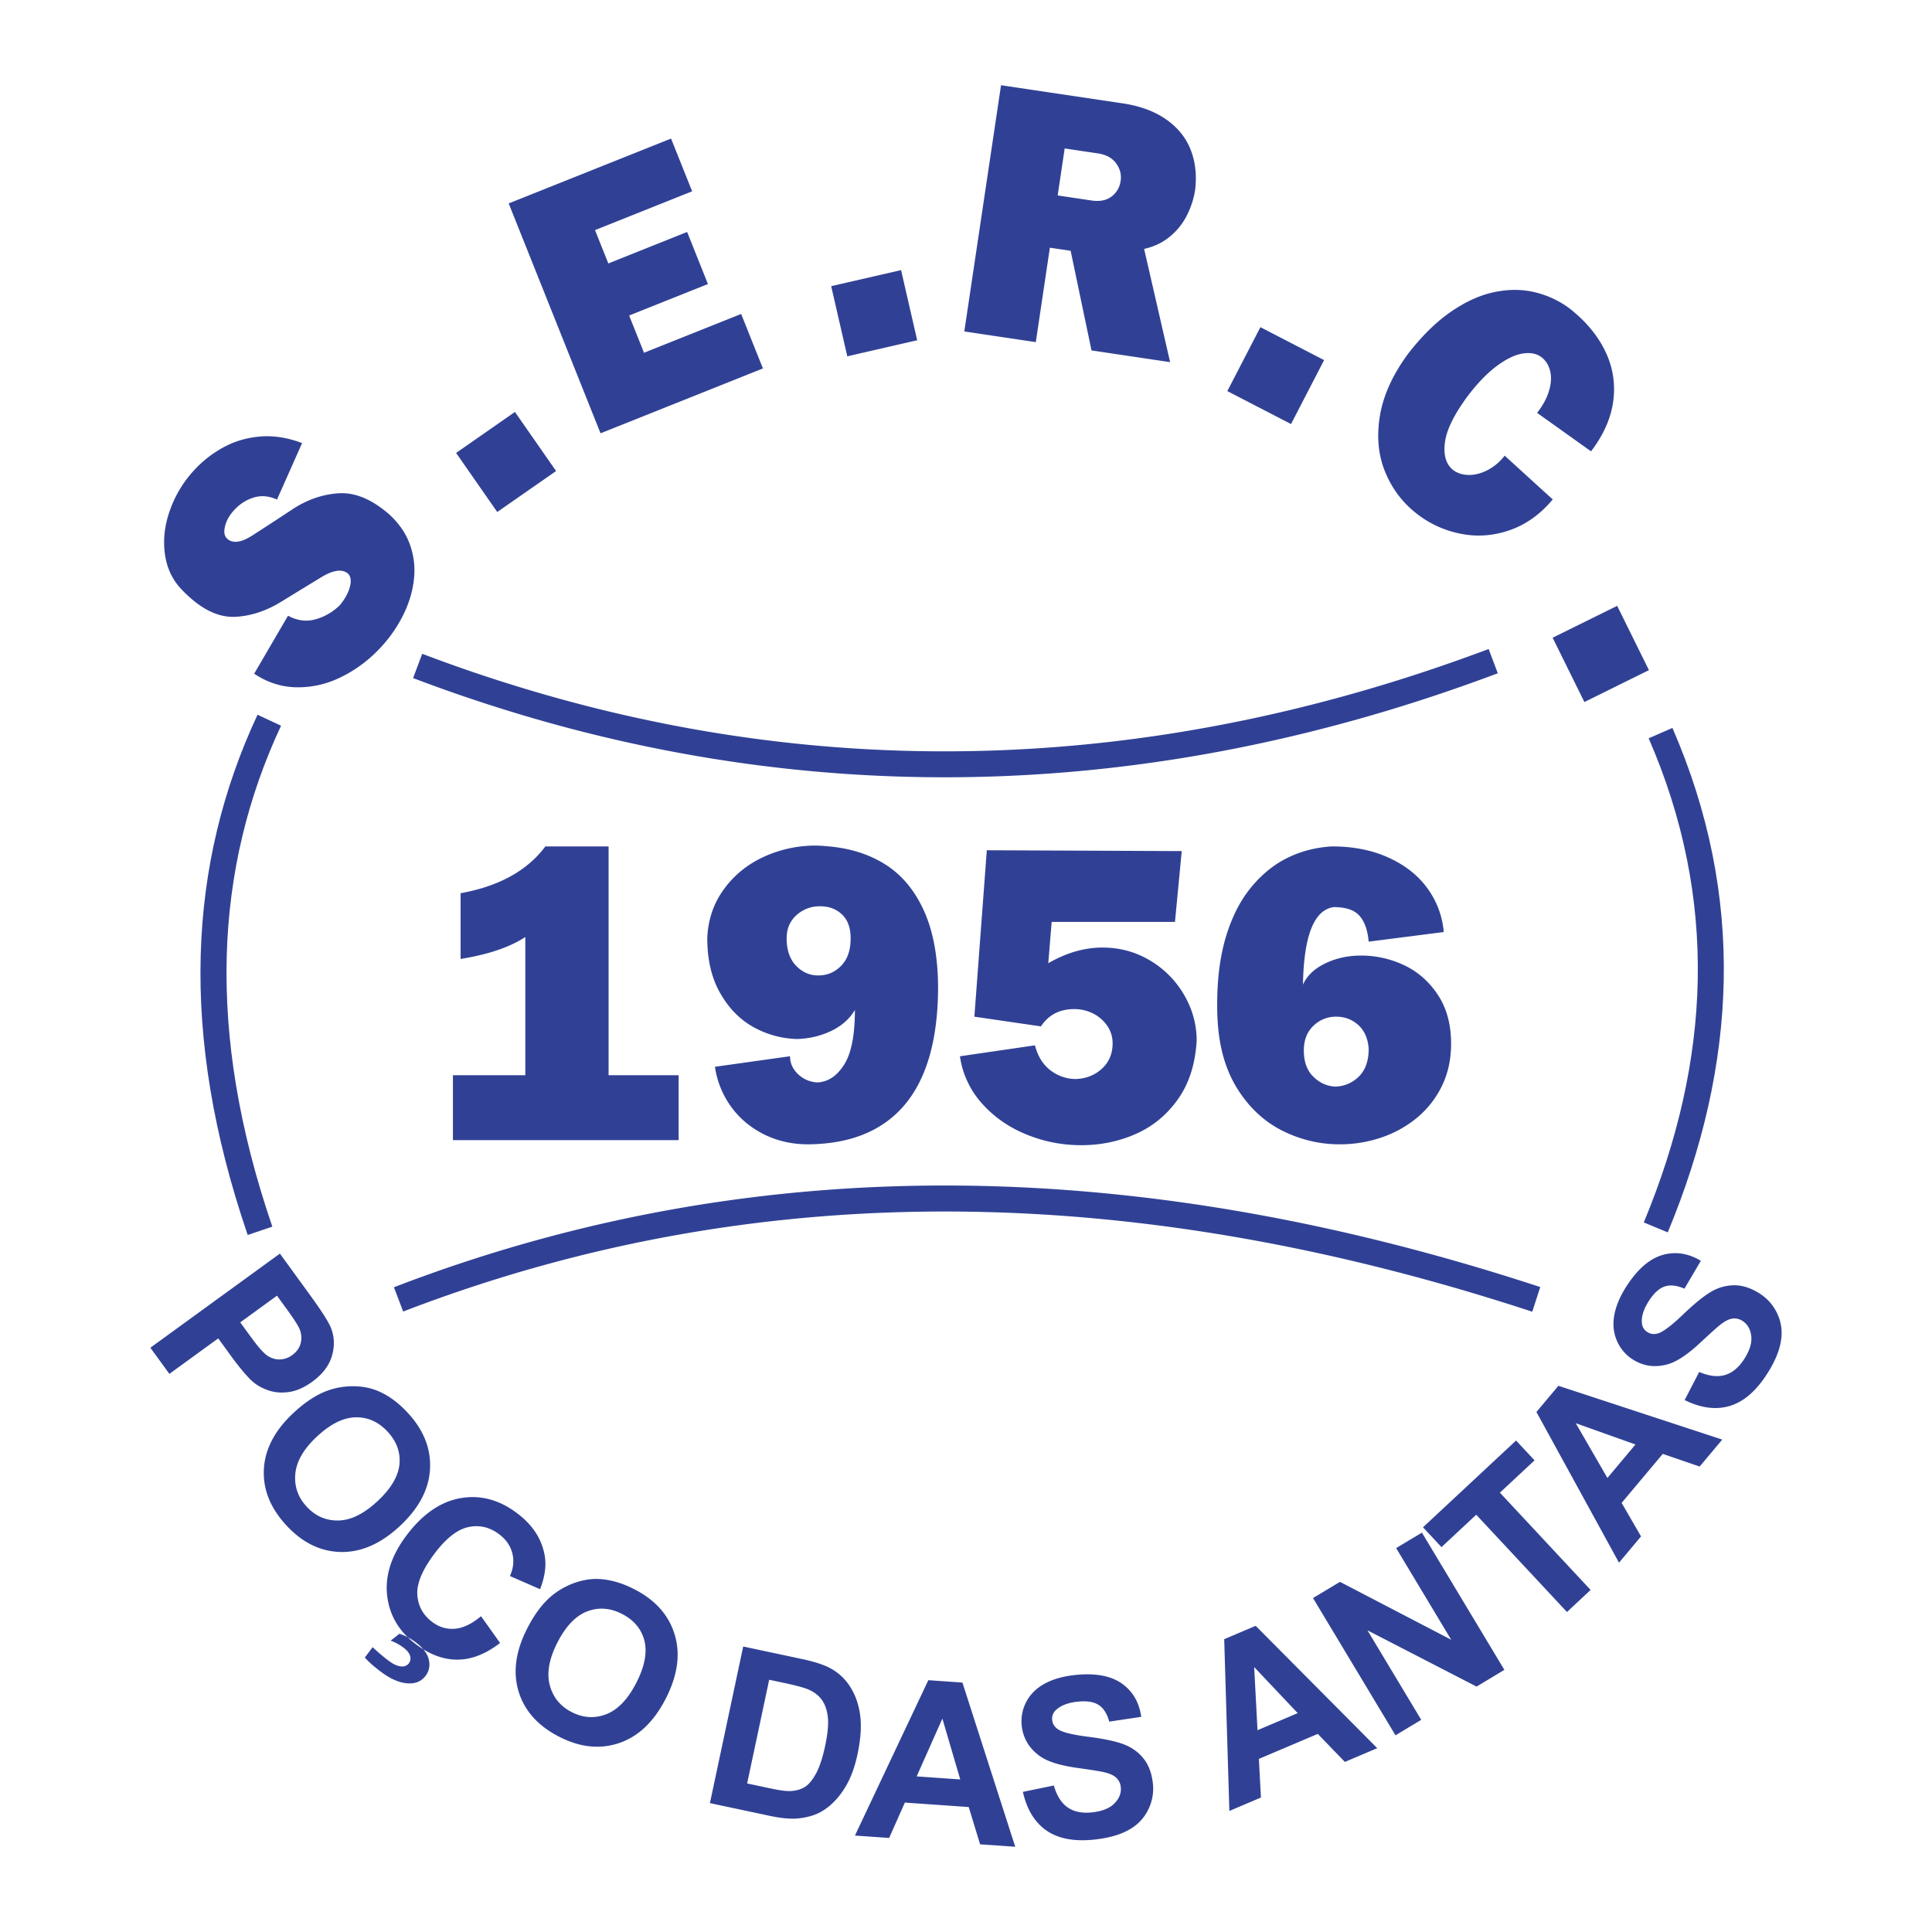
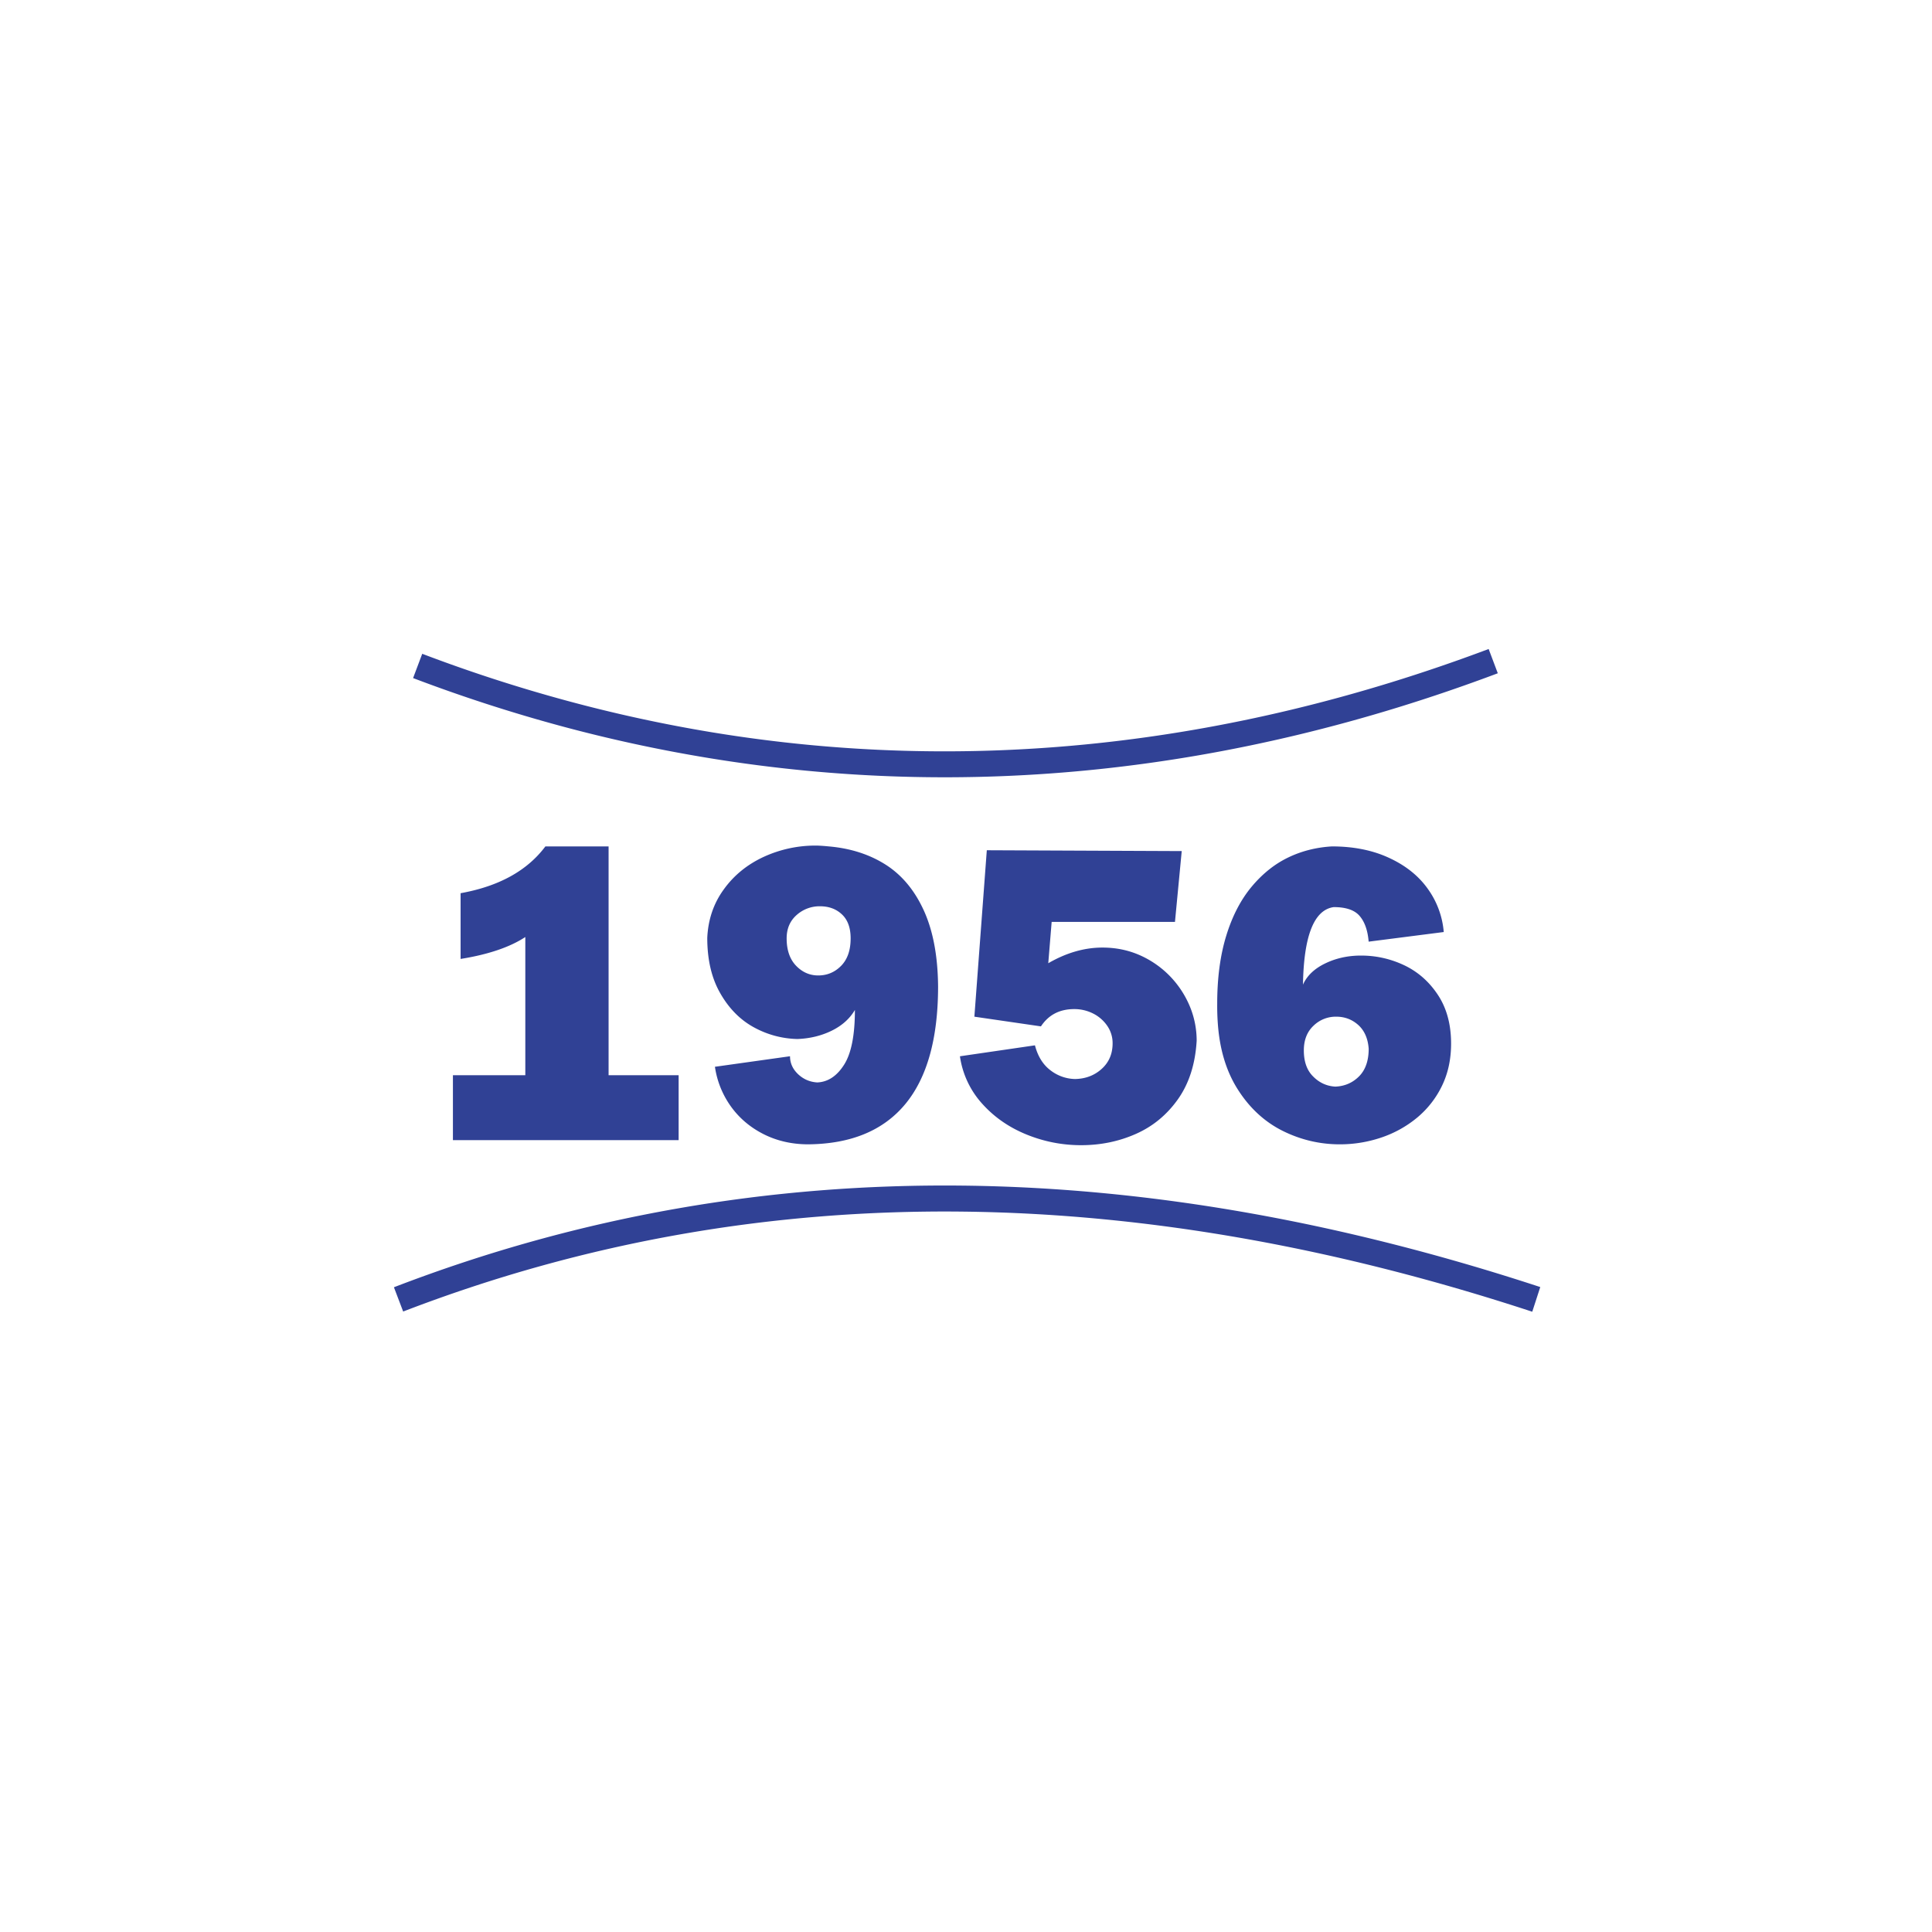
<svg xmlns="http://www.w3.org/2000/svg" width="2500" height="2500" viewBox="0 0 192.756 192.756">
-   <path fill-rule="evenodd" clip-rule="evenodd" fill="#fff" d="M0 0h192.756v192.756H0V0z" />
  <path d="M42.126 65.229l.052.02a153.815 153.815 0 0 0 14.369 4.661 146.722 146.722 0 0 0 14.584 3.167c25.155 4.123 51.158 1.539 77.392-8.326l.912 2.421c-26.67 10.029-53.12 12.654-78.72 8.458a149.039 149.039 0 0 1-14.837-3.217 156.796 156.796 0 0 1-14.612-4.742l-.052-.02.912-2.422zM39.302 128.43c18.658-7.182 37.625-10.352 56.748-10.141 19.104.211 38.36 3.797 57.622 10.121l-.799 2.461c-19.014-6.242-38.01-9.781-56.843-9.988-18.812-.209-37.464 2.908-55.806 9.969l-.922-2.422z" fill="#304195" />
  <path d="M45.188 113.752v-6.475h7.223v-13.79c-1.547 1.016-3.704 1.745-6.457 2.186v-6.558c3.825-.687 6.641-2.242 8.458-4.667h6.307v22.829h6.988v6.475H45.188zm33.296-20.131c0 1.163.312 2.074.936 2.726.625.651 1.362.974 2.213.974.895 0 1.661-.322 2.292-.967s.943-1.555.943-2.733c0-1.044-.284-1.835-.858-2.382-.574-.547-1.305-.82-2.206-.82a3.42 3.42 0 0 0-2.327.875c-.66.582-.993 1.36-.993 2.327zm6.81 7.141c-.518.881-1.298 1.576-2.334 2.08s-2.178.777-3.413.82a9.419 9.419 0 0 1-4.328-1.164c-1.362-.742-2.483-1.871-3.349-3.385-.873-1.512-1.306-3.355-1.306-5.542.085-1.829.631-3.44 1.653-4.842 1.015-1.408 2.341-2.48 3.973-3.237a12.327 12.327 0 0 1 5.222-1.128c.284 0 .717.028 1.284.083 2.179.189 4.08.806 5.69 1.836 1.617 1.037 2.88 2.564 3.796 4.582.915 2.025 1.383 4.534 1.411 7.539 0 5.199-1.092 9.115-3.271 11.75-2.185 2.635-5.406 3.973-9.67 4.016-1.632 0-3.122-.336-4.47-1.016-1.341-.68-2.434-1.605-3.278-2.789a9.003 9.003 0 0 1-1.575-3.932l7.492-1.051c0 .688.27 1.283.809 1.795.54.504 1.178.777 1.916.818 1.064-.049 1.951-.637 2.668-1.766.719-1.124 1.08-2.946 1.08-5.467zm19.292-4.66c1.801-1.044 3.604-1.563 5.406-1.563 1.326 0 2.568.252 3.717.757a9.585 9.585 0 0 1 3.008 2.087 9.68 9.68 0 0 1 1.98 2.992 8.924 8.924 0 0 1 .695 3.455c-.135 2.305-.746 4.238-1.846 5.809-1.1 1.562-2.496 2.725-4.199 3.482-1.695.756-3.525 1.135-5.492 1.135-1.879 0-3.703-.357-5.455-1.072s-3.229-1.744-4.428-3.09a8.92 8.92 0 0 1-2.199-4.709l7.484-1.092c.285 1.092.795 1.918 1.541 2.486a4.137 4.137 0 0 0 2.461.875c1.043-.02 1.93-.355 2.654-1.008.73-.658 1.092-1.506 1.092-2.564a3.03 3.03 0 0 0-.531-1.73 3.731 3.731 0 0 0-1.412-1.232 4.145 4.145 0 0 0-1.887-.443c-1.455 0-2.562.576-3.32 1.725l-6.641-.967 1.24-16.606 19.447.084-.674 7.063h-12.303l-.338 4.126zm25.498 8.695c0 1.121.305 1.99.93 2.605.617.625 1.355.961 2.213 1.01.943-.041 1.732-.385 2.371-1.029s.957-1.57.957-2.754c-.078-1.023-.426-1.809-1.035-2.361-.617-.555-1.355-.834-2.207-.834a3.18 3.18 0 0 0-2.271.91c-.638.603-.958 1.424-.958 2.453zm-.086-6.559c.391-.875 1.121-1.584 2.201-2.109 1.078-.525 2.277-.792 3.59-.792 1.51 0 2.943.322 4.312.967 1.369.652 2.49 1.639 3.363 2.963s1.312 2.943 1.312 4.855c0 1.549-.299 2.943-.9 4.191a9.466 9.466 0 0 1-2.49 3.195 11.187 11.187 0 0 1-3.584 1.988 12.862 12.862 0 0 1-4.135.674c-1.988 0-3.889-.449-5.684-1.338-1.803-.898-3.299-2.271-4.477-4.121-1.186-1.855-1.852-4.113-2.016-6.775a23.707 23.707 0 0 1-.049-1.807c0-2.572.305-4.835.908-6.791.602-1.955 1.447-3.573 2.525-4.869 1.078-1.289 2.291-2.263 3.646-2.915 1.348-.651 2.809-1.016 4.363-1.107 2.156 0 4.059.379 5.703 1.143 1.646.757 2.938 1.787 3.861 3.083a8.554 8.554 0 0 1 1.596 4.316l-7.492.96c-.092-1.114-.391-1.969-.895-2.557-.504-.596-1.369-.89-2.596-.89-1.96.281-2.982 2.86-3.062 7.736z" fill-rule="evenodd" clip-rule="evenodd" fill="#304195" />
-   <path d="M28.039 72.406c-3.311 7.086-5.191 14.704-5.417 22.973-.227 8.304 1.214 17.263 4.548 27.003l-2.457.832c-3.439-10.045-4.925-19.303-4.69-27.896.236-8.627 2.205-16.589 5.671-24.009l2.345 1.097zM166.857 72.626c3.656 8.402 5.281 16.8 5.119 25.194-.164 8.387-2.105 16.764-5.586 25.135l-2.39-.992c3.355-8.068 5.227-16.131 5.383-24.184.156-8.042-1.398-16.083-4.896-24.12l2.37-1.033z" fill="#304195" />
-   <path d="M15.003 134.463l12.924-9.391 3.041 4.186c1.152 1.586 1.838 2.67 2.058 3.244.345.881.376 1.811.09 2.781-.287.973-.945 1.832-1.972 2.578-.794.576-1.567.916-2.315 1.02-.751.105-1.44.049-2.074-.172-.628-.219-1.161-.521-1.592-.906-.576-.533-1.295-1.391-2.154-2.572l-1.235-1.701-4.874 3.541-1.897-2.608zm12.632-5.192l-3.665 2.662 1.037 1.426c.747 1.029 1.314 1.67 1.701 1.918s.794.365 1.227.354a2.153 2.153 0 0 0 1.219-.434c.47-.342.757-.762.863-1.262a2.225 2.225 0 0 0-.189-1.463c-.167-.355-.595-1.002-1.277-1.941l-.916-1.26zm1.637 11.704c1.191-1.111 2.354-1.865 3.494-2.264a7.584 7.584 0 0 1 2.617-.404c.899.02 1.719.197 2.458.529.99.441 1.923 1.137 2.811 2.088 1.606 1.723 2.356 3.596 2.251 5.627-.103 2.027-1.105 3.93-3.007 5.701-1.888 1.762-3.842 2.621-5.864 2.59-2.02-.033-3.831-.906-5.429-2.621-1.621-1.738-2.379-3.613-2.277-5.625.104-2.016 1.088-3.889 2.946-5.621zm2.344 2.355c-1.322 1.232-2.039 2.475-2.153 3.721-.112 1.25.271 2.342 1.148 3.283.875.938 1.933 1.396 3.176 1.365 1.238-.029 2.534-.674 3.889-1.938 1.338-1.248 2.062-2.473 2.178-3.674.111-1.201-.288-2.289-1.194-3.26-.908-.975-1.973-1.445-3.195-1.42-1.22.031-2.503.667-3.849 1.923zm16.377 17.92l1.9 2.67c-1.433 1.104-2.848 1.658-4.249 1.664-1.396.006-2.783-.51-4.152-1.541-1.693-1.275-2.649-2.904-2.869-4.881-.217-1.98.429-3.975 1.94-5.98 1.6-2.123 3.392-3.359 5.374-3.709 1.98-.348 3.864.15 5.652 1.498 1.56 1.176 2.48 2.592 2.759 4.25.173.98.016 2.092-.463 3.334l-3.01-1.314c.351-.773.43-1.535.237-2.279-.189-.744-.629-1.373-1.312-1.889-.945-.711-1.969-.953-3.07-.715-1.099.234-2.221 1.111-3.367 2.633-1.215 1.611-1.793 2.979-1.726 4.1.062 1.123.559 2.033 1.486 2.732.687.518 1.438.742 2.26.678.82-.063 1.691-.483 2.61-1.251zm-11.592 4.117l.774-1.027c.553.514 1.075.959 1.574 1.334.517.389.969.586 1.36.588a.797.797 0 0 0 .69-.324c.15-.197.188-.434.12-.715-.072-.281-.297-.562-.675-.848a4.997 4.997 0 0 0-1.267-.686l.875-.691a5.628 5.628 0 0 1 1.639.867c.725.547 1.156 1.123 1.294 1.725.135.605.029 1.135-.315 1.594-.385.51-.904.766-1.564.771-.888.01-1.862-.379-2.91-1.168-.75-.564-1.282-1.039-1.595-1.42zm16.191-2.881c.74-1.451 1.575-2.557 2.51-3.32a7.578 7.578 0 0 1 2.32-1.275c.853-.289 1.683-.404 2.491-.344 1.081.076 2.196.41 3.355 1.002 2.098 1.068 3.444 2.572 4.04 4.516.597 1.941.305 4.072-.875 6.387-1.172 2.301-2.713 3.777-4.624 4.439-1.91.66-3.911.459-5.999-.605-2.118-1.078-3.472-2.582-4.064-4.508-.591-1.93-.307-4.028.846-6.292zm3.009 1.412c-.821 1.611-1.069 3.025-.75 4.234.321 1.213 1.055 2.107 2.201 2.691 1.144.582 2.294.65 3.452.197 1.153-.451 2.151-1.5 2.992-3.15.831-1.631 1.093-3.029.791-4.197-.307-1.166-1.054-2.053-2.237-2.654-1.186-.605-2.348-.684-3.488-.242-1.138.444-2.125 1.481-2.961 3.121zm18.548.375l5.767 1.227c1.298.275 2.267.584 2.908.93a5.308 5.308 0 0 1 2.048 1.941c.509.826.828 1.777.958 2.846.126 1.072.036 2.338-.276 3.805-.273 1.283-.668 2.359-1.187 3.223-.63 1.053-1.383 1.855-2.259 2.402-.659.418-1.486.676-2.481.777-.742.074-1.696-.016-2.864-.264l-5.934-1.262 3.32-15.625zm2.592 3.317l-2.199 10.346 2.354.5c.88.188 1.527.275 1.942.258.536-.02 1.007-.145 1.411-.377.403-.234.784-.682 1.146-1.334.36-.654.672-1.588.929-2.795.256-1.209.344-2.156.271-2.848-.077-.693-.268-1.264-.573-1.705-.309-.445-.744-.793-1.307-1.045-.418-.195-1.271-.426-2.559-.699l-1.415-.301zm24.548 16.662l-3.504-.244-1.137-3.719-6.371-.445-1.566 3.529-3.414-.238 7.322-15.502 3.402.238 5.268 16.381zm-5.485-6.717l-1.783-6.068-2.565 5.764 4.348.304zm6.249 1.24l3.088-.635c.297 1.029.758 1.76 1.387 2.191.625.428 1.424.594 2.4.492 1.031-.109 1.789-.41 2.266-.904.479-.492.688-1.029.625-1.613a1.438 1.438 0 0 0-.432-.924c-.248-.244-.656-.434-1.227-.566-.389-.094-1.271-.234-2.641-.426-1.766-.244-3.025-.643-3.783-1.191-1.068-.771-1.668-1.785-1.801-3.043a4.12 4.12 0 0 1 .449-2.344c.385-.75.99-1.355 1.814-1.816.826-.457 1.846-.752 3.066-.881 1.998-.209 3.541.07 4.643.836 1.1.771 1.75 1.881 1.955 3.338l-3.191.477c-.223-.803-.58-1.359-1.068-1.668-.49-.311-1.186-.418-2.088-.322-.932.098-1.645.363-2.129.803a1.162 1.162 0 0 0-.408 1.037c.041.379.234.684.58.916.438.299 1.459.549 3.059.752 1.6.205 2.795.465 3.582.779.789.316 1.43.791 1.928 1.432.494.639.793 1.461.898 2.463a4.683 4.683 0 0 1-.49 2.637c-.424.848-1.074 1.514-1.959 1.996-.885.486-2.018.799-3.396.945-2.01.211-3.6-.09-4.775-.904-1.175-.818-1.96-2.103-2.352-3.857zm35.355-4.359l-3.23 1.371-2.703-2.795-5.877 2.494.205 3.855-3.15 1.338-.514-17.137 3.141-1.332 12.128 12.206zm-7.935-3.496l-4.344-4.596.332 6.299 4.012-1.703zm9.756 2.213L131 159.439l2.691-1.617 11.098 5.777-5.494-9.145 2.57-1.543 8.227 13.691-2.775 1.67-10.885-5.615 5.365 8.93-2.568 1.546zm17.107-12.303l-9.051-9.705-3.467 3.232-1.844-1.979 9.285-8.656 1.844 1.977-3.457 3.225 9.049 9.705-2.359 2.201zm15.494-17.201l-2.256 2.689-3.678-1.264-4.105 4.891 1.936 3.344-2.199 2.621-8.238-15.035 2.193-2.613 16.347 5.367zm-8.658.488l-5.957-2.123 3.156 5.463 2.801-3.34zm4.906-4.433l1.451-2.801c.986.418 1.844.52 2.576.301.725-.215 1.357-.732 1.893-1.555.564-.871.809-1.648.723-2.33-.08-.682-.367-1.182-.859-1.502a1.44 1.44 0 0 0-.99-.244c-.346.039-.748.236-1.213.596-.316.242-.98.842-1.992 1.785-1.301 1.217-2.404 1.945-3.307 2.189-1.271.346-2.438.174-3.498-.516a4.103 4.103 0 0 1-1.537-1.824c-.342-.771-.432-1.623-.271-2.553.166-.93.578-1.908 1.246-2.938 1.094-1.684 2.283-2.709 3.572-3.082 1.291-.367 2.562-.176 3.822.58l-1.637 2.781c-.766-.332-1.424-.404-1.969-.219-.551.184-1.07.658-1.564 1.42-.512.785-.754 1.506-.717 2.16.02.42.205.744.551.969.318.207.676.248 1.076.127.508-.154 1.346-.789 2.51-1.904 1.166-1.115 2.119-1.879 2.859-2.295a4.542 4.542 0 0 1 2.324-.596c.809.02 1.635.303 2.48.852a4.687 4.687 0 0 1 1.74 2.039c.393.863.502 1.789.318 2.779-.178.992-.648 2.072-1.404 3.234-1.1 1.693-2.334 2.742-3.707 3.141-1.37.402-2.865.202-4.476-.594zM25.36 67.215l3.374-5.784c.917.494 1.835.613 2.752.358a5.59 5.59 0 0 0 2.44-1.432c.513-.633.841-1.243.992-1.846.147-.599.072-1.034-.225-1.306-.585-.458-1.47-.326-2.661.398s-2.523 1.541-4.001 2.446c-1.473.909-2.983 1.403-4.521 1.489-1.542.083-3.097-.588-4.661-2.016a11.499 11.499 0 0 1-.72-.702c-.938-.971-1.494-2.166-1.682-3.583-.184-1.414-.02-2.861.51-4.334a11.5 11.5 0 0 1 2.38-3.955 11.226 11.226 0 0 1 3.017-2.35c1.134-.608 2.362-.954 3.692-1.054 1.331-.092 2.694.128 4.093.665l-2.505 5.636c-.784-.364-1.549-.436-2.299-.212-.751.224-1.412.645-1.979 1.266-.472.517-.773 1.052-.907 1.618-.138.562-.065.972.215 1.228.555.507 1.405.396 2.545-.343a346.502 346.502 0 0 0 3.93-2.564c1.48-.979 3.032-1.519 4.651-1.623 1.619-.104 3.299.589 5.03 2.093.986.901 1.68 1.908 2.081 3.031a7.642 7.642 0 0 1 .396 3.457c-.127 1.183-.474 2.349-1.037 3.5a13.59 13.59 0 0 1-2.198 3.212 13.456 13.456 0 0 1-3.857 2.958c-1.441.74-2.936 1.11-4.489 1.106-1.554.001-3.006-.453-4.356-1.357zM59.917 43.232l-9.164-22.936 16.199-6.471 2.103 5.262-9.69 3.872 1.328 3.325 7.862-3.141 2.075 5.196-7.86 3.141 1.484 3.715 9.69-3.871 2.172 5.436-16.199 6.472zM99.873 8.504l12.162 1.813c1.713.256 3.146.786 4.293 1.583 1.148.798 1.965 1.795 2.447 2.999.482 1.198.637 2.535.467 4.018a8.455 8.455 0 0 1-.822 2.566 6.505 6.505 0 0 1-1.717 2.135c-.723.598-1.574 1-2.555 1.213l2.594 11.3-7.842-1.169-2.082-9.94-2.072-.309-1.404 9.42-7.133-1.064 3.664-24.565zm6.35 6.307l-.699 4.689 3.383.504c.814.122 1.48-.01 1.986-.391.508-.38.814-.9.912-1.561.096-.631-.057-1.219-.451-1.759-.398-.54-1.006-.867-1.814-.988l-3.317-.494zM150.121 45.462l4.797 4.366c-1.234 1.478-2.662 2.502-4.287 3.066-1.619.563-3.244.686-4.873.363a10.31 10.31 0 0 1-4.424-2.017c-1.391-1.082-2.436-2.459-3.127-4.133-.695-1.678-.873-3.546-.535-5.608.336-2.057 1.287-4.145 2.854-6.257 1.383-1.776 2.805-3.162 4.27-4.164 1.459-1 2.898-1.648 4.303-1.936 1.408-.292 2.738-.293 3.998.009a9.384 9.384 0 0 1 3.459 1.593c1.615 1.258 2.809 2.674 3.58 4.257a8.638 8.638 0 0 1 .826 4.958c-.219 1.722-.959 3.41-2.223 5.071l-5.381-3.837c.582-.75.979-1.487 1.191-2.213.215-.726.25-1.377.109-1.959s-.428-1.041-.85-1.37c-.465-.36-1.062-.491-1.807-.391-.748.097-1.592.483-2.529 1.156-.947.674-1.908 1.642-2.891 2.905-1.422 1.882-2.23 3.472-2.412 4.763s.086 2.224.805 2.807c.443.33.98.496 1.596.495.625-.002 1.246-.167 1.877-.5s1.194-.806 1.674-1.424zM82.927 28.55l6.973-1.601 1.607 6.999-6.972 1.602-1.608-7zM45.506 45.189l5.87-4.088 4.105 5.894-5.871 4.088-4.104-5.894zM125.752 32.641l6.353 3.287-3.298 6.379-6.356-3.288 3.301-6.378zM161.346 60.446l3.168 6.414-6.44 3.181-3.168-6.415 6.44-3.18z" fill-rule="evenodd" clip-rule="evenodd" fill="#304195" />
</svg>